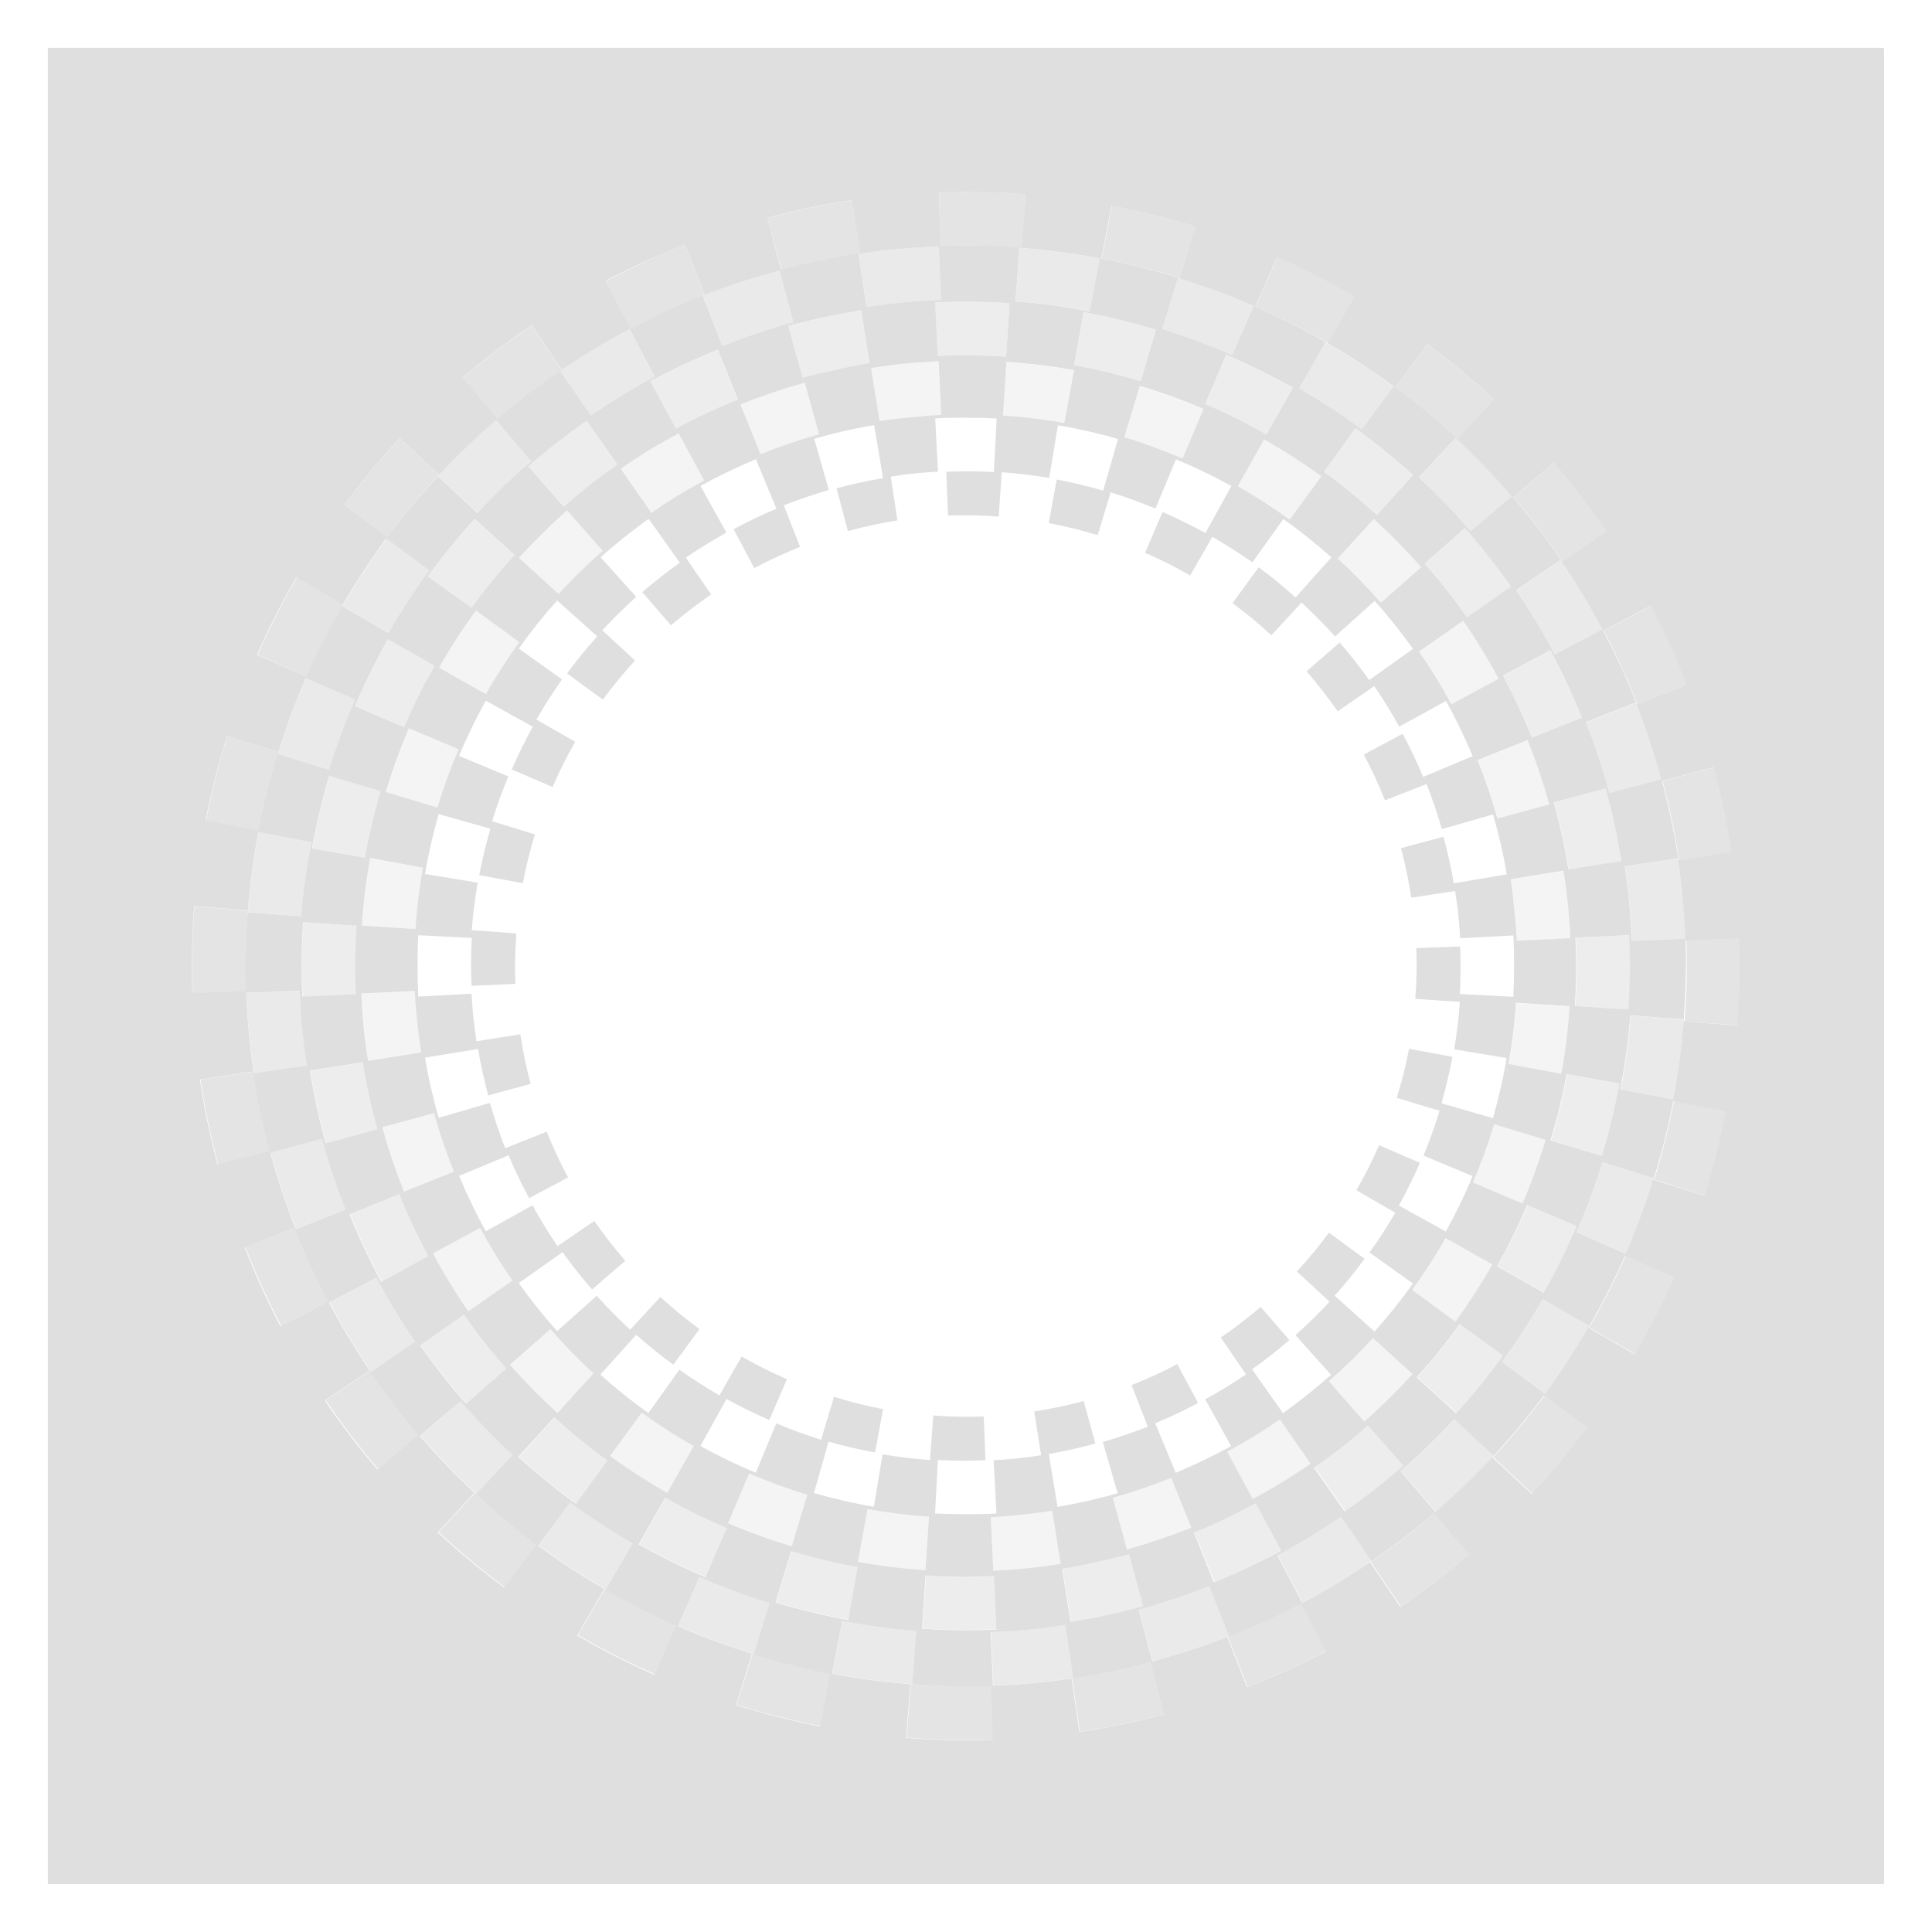
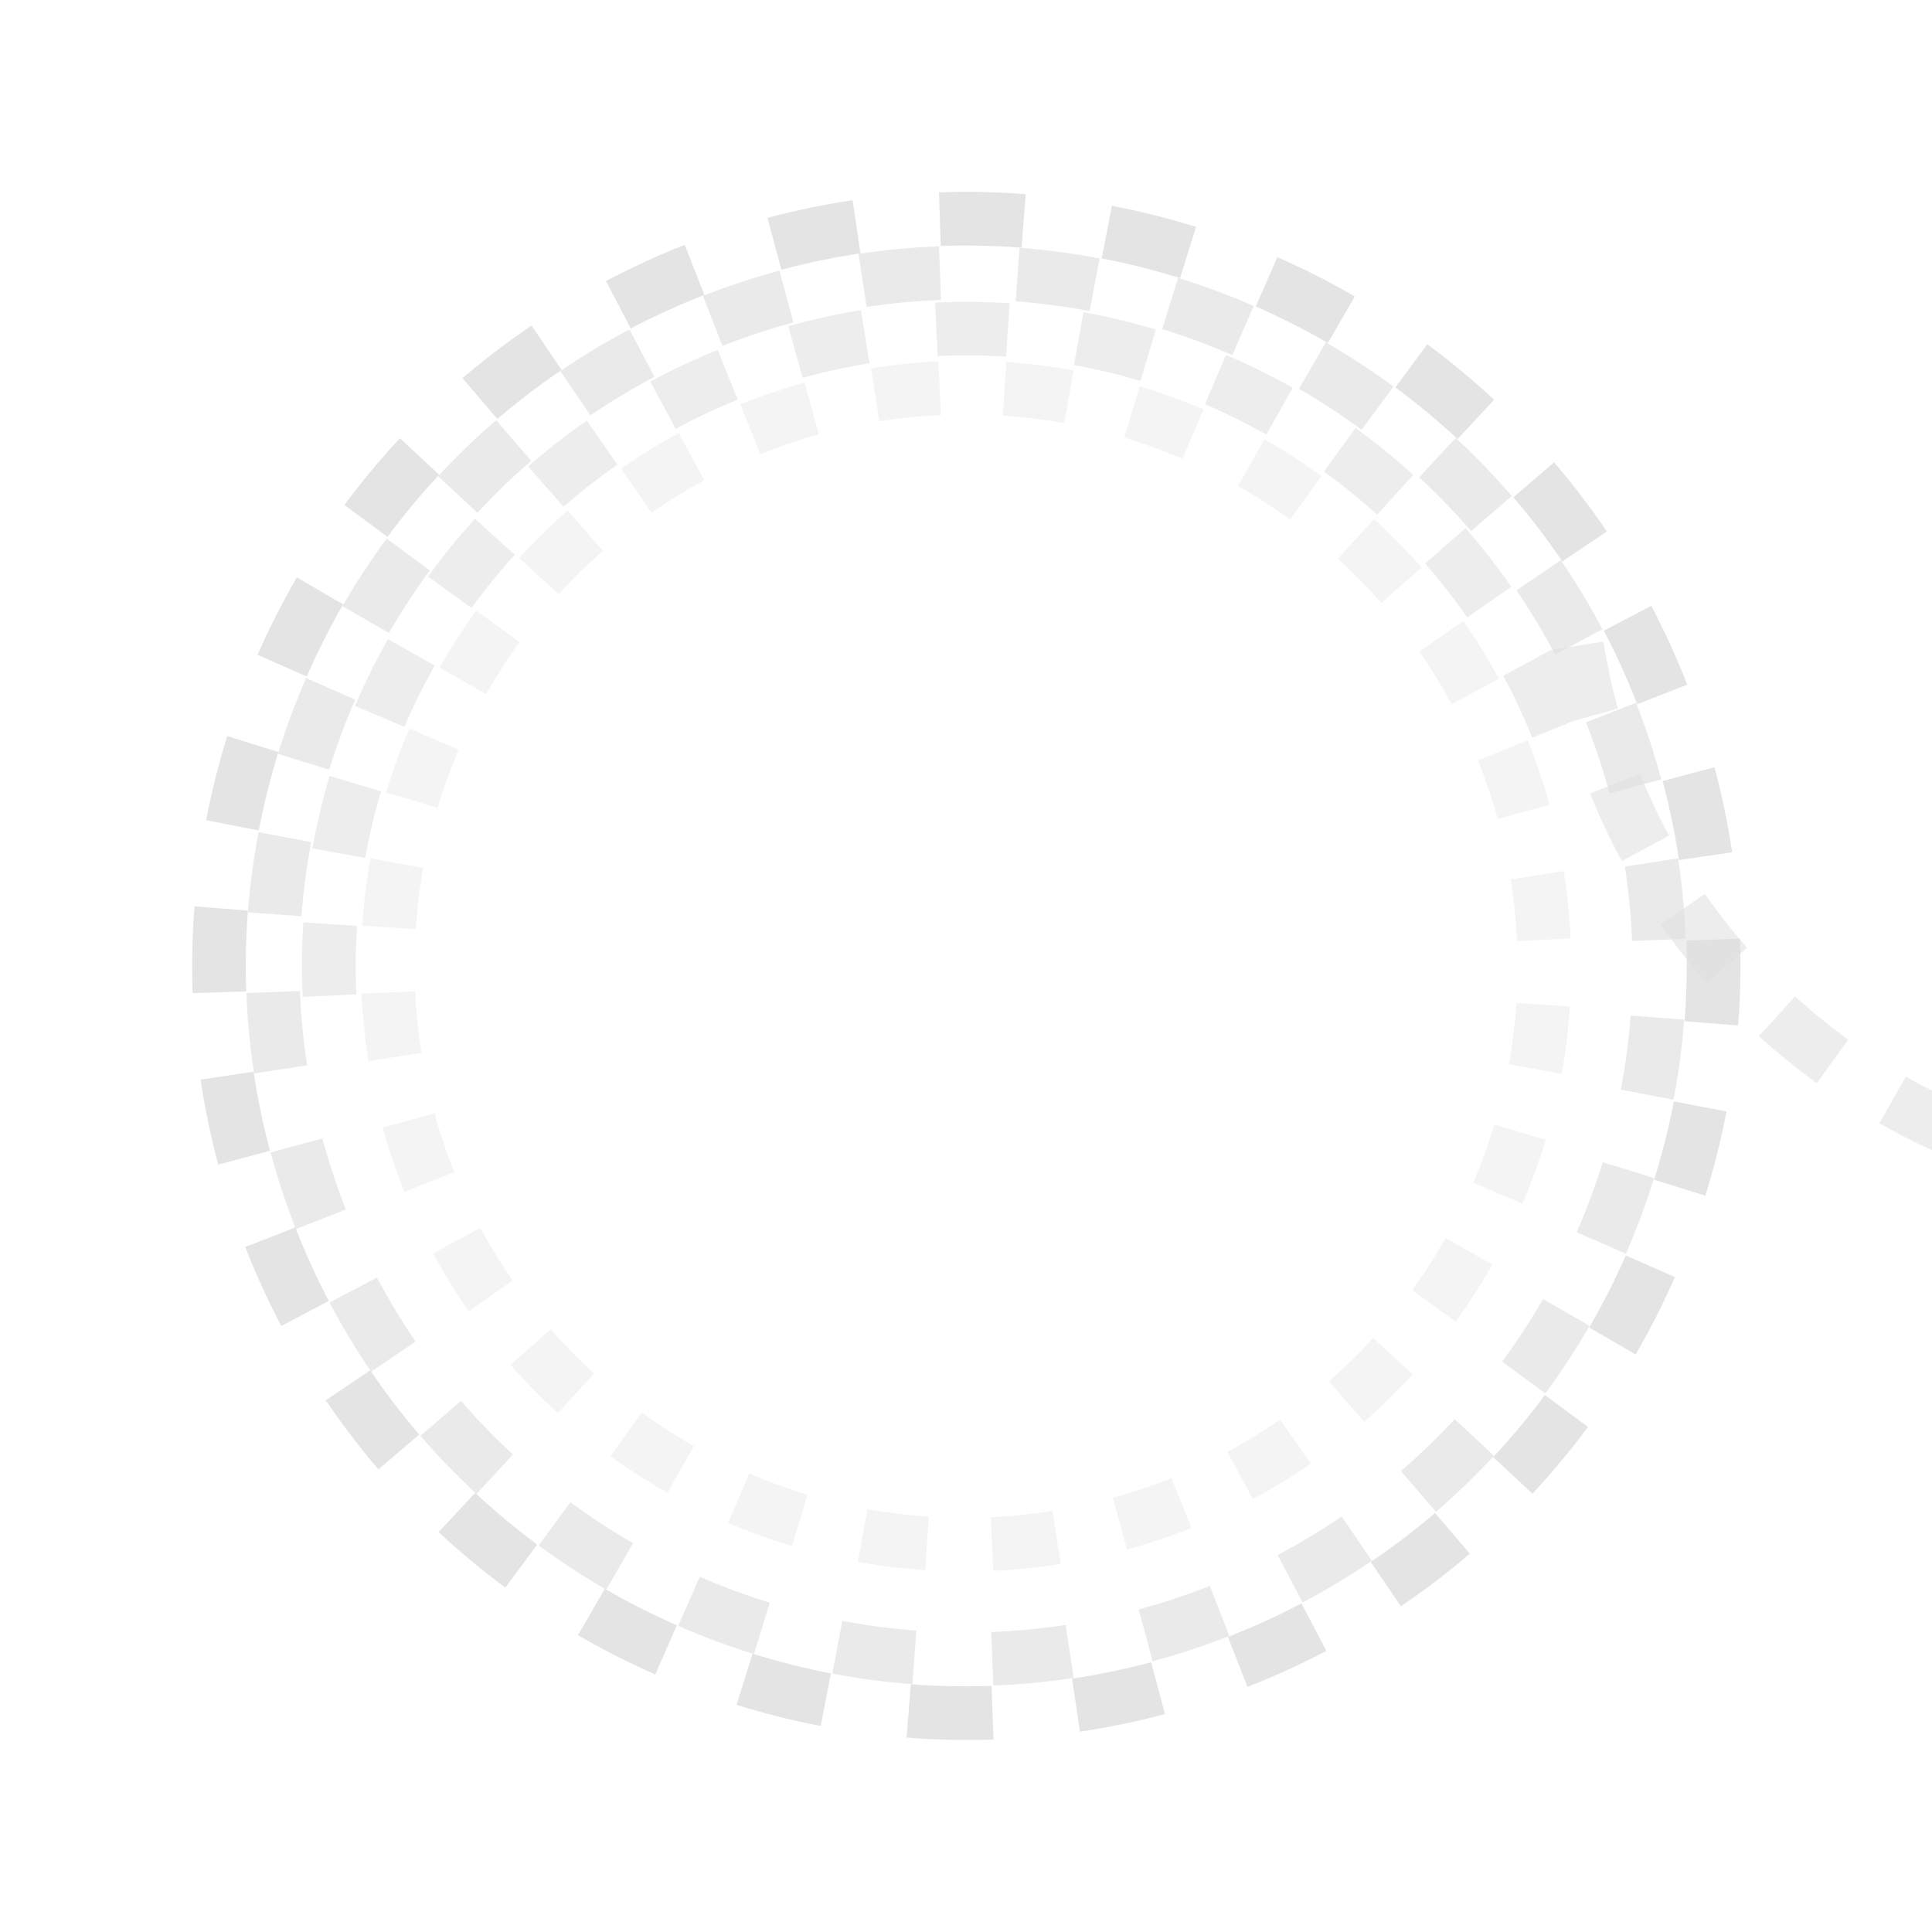
<svg xmlns="http://www.w3.org/2000/svg" width="16" height="16" version="1.1" viewBox="0 0 16 16">
  <g id="layercompo">
-     <path d="m0 0h16v16h-16z" opacity="0" />
-     <path d="m0.404 0.396c-0.004 0-0.008 0.004-0.008 0.008v15.191c0 4e-3 0.004 0.008 0.008 0.008h15.191c4e-3 0 0.008-0.004 0.008-0.008v-15.191c0-0.004-0.004-0.008-0.008-0.008h-15.191zm7.371 1.197c0.241-0.008 0.481-0.003 0.719 0.016l-0.035 0.441c-0.222-0.018-0.444-0.021-0.668-0.014l-0.016-0.443zm-0.717 0.064 0.066 0.439c-0.219 0.033-0.439 0.079-0.656 0.137l-0.113-0.43c0.234-0.062 0.468-0.111 0.703-0.146zm2.147 0.047c0.236 0.045 0.469 0.103 0.697 0.174l-0.131 0.426c-0.213-0.066-0.431-0.122-0.65-0.164l0.084-0.436zm-3.533 0.324 0.162 0.412c-0.103 0.04-0.206 0.084-0.309 0.131-0.102 0.047-0.203 0.097-0.301 0.148l-0.207-0.395c0.105-0.055 0.215-0.108 0.324-0.158 0.11-0.05 0.219-0.095 0.33-0.139zm2.103 0.012 0.018 0.443c-0.205 0.008-0.411 0.027-0.617 0.059l-0.066-0.439c0.222-0.034 0.445-0.054 0.666-0.062zm0.668 0.012c0.223 0.017 0.446 0.046 0.664 0.088l-0.084 0.438c-0.202-0.038-0.407-0.067-0.613-0.082l0.033-0.443zm2.133 0.078c0.219 0.096 0.433 0.206 0.641 0.326l-0.223 0.385c-0.193-0.112-0.392-0.213-0.596-0.303l0.178-0.408zm-4.121 0.111 0.115 0.428c-0.099 0.027-0.198 0.057-0.297 0.09-0.099 0.033-0.195 0.068-0.291 0.105l-0.162-0.414c0.103-0.04 0.208-0.078 0.314-0.113 0.106-0.035 0.213-0.067 0.32-0.096zm3.301 0.061c0.213 0.066 0.423 0.143 0.627 0.232l-0.178 0.406c-0.189-0.082-0.383-0.154-0.58-0.215l0.131-0.424zm-2.012 0.203c0.207-0.01 0.413-0.007 0.617 0.006l-0.029 0.443c-0.187-0.012-0.376-0.015-0.566-0.006l-0.021-0.443zm-0.613 0.064 0.07 0.438c-0.093 0.015-0.186 0.034-0.279 0.055-0.093 0.02-0.185 0.041-0.275 0.066l-0.119-0.428c0.098-0.027 0.2-0.052 0.301-0.074 0.101-0.022 0.202-0.04 0.303-0.057zm1.842 0.016c0.203 0.037 0.403 0.086 0.6 0.145l-0.127 0.426c-0.18-0.054-0.364-0.099-0.551-0.133l0.078-0.438zm-4.57 0.109 0.248 0.367c-0.186 0.126-0.363 0.262-0.531 0.406l-0.289-0.338c0.181-0.155 0.372-0.3 0.572-0.436zm0.811 0.033 0.207 0.393c-0.184 0.097-0.36 0.205-0.529 0.32l-0.252-0.367c0.183-0.125 0.375-0.241 0.574-0.346zm5.766 0.107c0.193 0.111 0.381 0.233 0.561 0.365l-0.264 0.357c-0.166-0.123-0.339-0.235-0.518-0.338l0.221-0.385zm0.84 0.016c0.192 0.142 0.377 0.295 0.553 0.459l-0.303 0.324c-0.164-0.153-0.335-0.294-0.514-0.426l0.264-0.357zm-5.875 0.047 0.166 0.412c-0.177 0.071-0.349 0.151-0.514 0.24l-0.211-0.391c0.18-0.097 0.366-0.184 0.559-0.262zm4.209 0.041c0.189 0.081 0.374 0.172 0.553 0.273l-0.219 0.387c-0.164-0.093-0.334-0.178-0.508-0.252l0.174-0.408zm-2.381 0.055 0.021 0.443c-0.085 0.004-0.17 0.011-0.256 0.02-0.086 0.009-0.17 0.018-0.254 0.031l-0.07-0.438c0.092-0.015 0.186-0.028 0.279-0.037 0.094-0.01 0.186-0.015 0.279-0.02zm0.562 0.004c0.189 0.012 0.375 0.035 0.559 0.068l-0.08 0.438c-0.167-0.03-0.336-0.051-0.508-0.062l0.029-0.443zm-1.67 0.172 0.117 0.428c-0.166 0.046-0.327 0.101-0.484 0.164l-0.166-0.412c0.173-0.069 0.351-0.129 0.533-0.18zm2.775 0.027c0.18 0.054 0.356 0.118 0.527 0.191l-0.174 0.41c-0.156-0.067-0.318-0.126-0.482-0.176l0.129-0.426zm-1.44 0.264c0.085 0 0.17 0.001 0.254 0.006l-0.023 0.443c-0.076-0.004-0.153-0.006-0.23-0.006-0.055 0-0.109 0.002-0.164 0.004l0.014 0.363c0.032-1e-3 0.066-0.002 0.098-0.002 0.108-0.002 0.216 0.002 0.322 0.01l0.025-0.367c0.132 0.009 0.263 0.025 0.393 0.047l0.072-0.436c0.169 0.028 0.336 0.067 0.498 0.113l-0.123 0.428c-0.126-0.036-0.254-0.068-0.385-0.092l-0.066 0.361c0.137 0.026 0.273 0.059 0.406 0.1l0.107-0.355c0.126 0.039 0.25 0.085 0.371 0.135l0.17-0.408c0.158 0.065 0.311 0.139 0.459 0.221l-0.215 0.389c-0.115-0.063-0.235-0.121-0.355-0.174l-0.145 0.338c0.128 0.055 0.252 0.118 0.373 0.188l0.184-0.32c0.114 0.066 0.225 0.135 0.332 0.211l0.256-0.359c0.139 0.099 0.272 0.205 0.398 0.318l-0.297 0.332c-0.098-0.088-0.199-0.172-0.305-0.25l-0.217 0.297c0.112 0.082 0.219 0.171 0.322 0.266l0.25-0.271c0.097 0.089 0.189 0.183 0.277 0.281l0.328-0.295c0.113 0.126 0.22 0.26 0.318 0.398l-0.363 0.258c-0.076-0.107-0.158-0.211-0.244-0.311l-0.275 0.238c0.091 0.105 0.178 0.216 0.258 0.332l0.303-0.209c0.074 0.108 0.143 0.22 0.207 0.336l0.387-0.213c0.082 0.148 0.155 0.299 0.221 0.457l-0.41 0.172c-0.051-0.122-0.108-0.242-0.17-0.357l-0.322 0.172c0.065 0.122 0.124 0.248 0.176 0.379l0.344-0.135c0.048 0.122 0.09 0.246 0.127 0.373l0.424-0.121c0.047 0.162 0.085 0.327 0.113 0.496l-0.438 0.074c-0.022-0.131-0.052-0.259-0.086-0.385l-0.352 0.094c0.037 0.136 0.065 0.274 0.086 0.41l0.363-0.055c0.011 0.075 0.022 0.15 0.029 0.227 0.006 0.055 0.009 0.11 0.012 0.164l0.441-0.023c5e-3 0.084 0.006 0.169 0.006 0.254 0 0.085-0.002 0.17-0.006 0.254l-0.443-0.023c4e-3 -0.076 0.006-0.153 0.006-0.23 0-0.055-0.002-0.109-0.004-0.164l-0.363 0.014c0.006 0.14 0.003 0.281-0.008 0.42l0.369 0.025c-0.009 0.132-0.025 0.263-0.047 0.393l0.434 0.072c-0.028 0.169-0.067 0.336-0.113 0.498l-0.426-0.123c0.036-0.126 0.066-0.254 0.09-0.385l-0.359-0.066c-0.026 0.137-0.061 0.273-0.102 0.406l0.355 0.107c-0.039 0.126-0.083 0.25-0.133 0.371l0.406 0.17c-0.065 0.158-0.139 0.311-0.221 0.459l-0.389-0.215c0.063-0.115 0.121-0.233 0.174-0.354l-0.338-0.146c-0.055 0.128-0.118 0.252-0.188 0.373l0.322 0.186c-0.066 0.114-0.137 0.223-0.213 0.33l0.359 0.256c-0.098 0.139-0.205 0.272-0.318 0.398l-0.33-0.297c0.088-0.098 0.17-0.199 0.248-0.305l-0.295-0.217c-0.082 0.112-0.171 0.219-0.266 0.322l0.271 0.25c-0.089 0.097-0.185 0.19-0.283 0.277l0.295 0.328c-0.126 0.113-0.26 0.22-0.398 0.318l-0.256-0.363c0.107-0.076 0.209-0.156 0.309-0.242l-0.238-0.275c-0.105 0.091-0.214 0.174-0.33 0.254l0.209 0.305c-0.108 0.074-0.222 0.143-0.338 0.207l0.215 0.387c-0.148 0.082-0.301 0.155-0.459 0.221l-0.17-0.41c0.122-0.051 0.24-0.106 0.355-0.168l-0.172-0.322c-0.122 0.065-0.248 0.122-0.379 0.174l0.135 0.344c-0.122 0.048-0.246 0.09-0.373 0.127l0.123 0.424c-0.162 0.047-0.329 0.085-0.498 0.113l-0.072-0.438c0.13-0.022 0.259-0.052 0.385-0.086l-0.096-0.352c-0.136 0.037-0.274 0.065-0.41 0.086l0.057 0.363c-0.075 0.011-0.152 0.022-0.229 0.029-0.055 0.006-0.11 0.009-0.164 0.012l0.023 0.441c-0.084 5e-3 -0.169 0.006-0.254 0.006-0.085 0-0.17-0.002-0.254-0.006l0.023-0.443c0.076 4e-3 0.153 0.006 0.23 0.006 0.055 0 0.109-0.002 0.164-0.004l-0.014-0.363c-0.14 0.006-0.279 0.003-0.418-0.008l-0.027 0.369c-0.132-0.009-0.263-0.025-0.393-0.047l-0.072 0.434c-0.169-0.028-0.334-0.067-0.496-0.113l0.121-0.426c0.126 0.036 0.254 0.066 0.385 0.09l0.066-0.359c-0.137-0.026-0.273-0.061-0.406-0.102l-0.107 0.355c-0.126-0.039-0.25-0.084-0.371-0.135l-0.17 0.408c-0.158-0.065-0.311-0.139-0.459-0.221l0.217-0.389c0.115 0.063 0.233 0.121 0.354 0.174l0.146-0.338c-0.128-0.056-0.254-0.118-0.375-0.188l-0.184 0.322c-0.114-0.066-0.225-0.137-0.332-0.213l-0.256 0.359c-0.139-0.098-0.272-0.205-0.398-0.318l0.297-0.33c0.098 0.088 0.201 0.17 0.307 0.248l0.217-0.295c-0.112-0.082-0.221-0.171-0.324-0.266l-0.25 0.271c-0.097-0.089-0.189-0.183-0.277-0.281l-0.328 0.293c-0.113-0.126-0.22-0.26-0.318-0.398l0.363-0.256c0.076 0.107 0.158 0.209 0.244 0.309l0.275-0.238c-0.091-0.105-0.176-0.214-0.256-0.33l-0.305 0.209c-0.074-0.108-0.143-0.222-0.207-0.338l-0.387 0.215c-0.082-0.148-0.155-0.301-0.221-0.459l0.41-0.17c0.051 0.122 0.108 0.24 0.17 0.355l0.322-0.172c-0.065-0.122-0.124-0.248-0.176-0.379l-0.344 0.137c-0.048-0.122-0.09-0.248-0.127-0.375l-0.424 0.123c-0.047-0.162-0.085-0.329-0.113-0.498l0.439-0.072c0.022 0.13 0.05 0.259 0.084 0.385l0.352-0.096c-0.037-0.136-0.065-0.274-0.086-0.41l-0.363 0.057c-0.011-0.075-0.022-0.152-0.029-0.229-0.005-0.055-0.009-0.11-0.012-0.164l-0.441 0.023c-0.004-0.084-0.006-0.169-0.006-0.254 0-0.085 0.001-0.17 0.006-0.254l0.443 0.023c-0.004 0.076-0.006 0.153-0.006 0.23 0 0.055 0.002 0.111 0.004 0.166l0.363-0.016c-0.006-0.14-0.002-0.28 0.008-0.418l-0.369-0.027c0.009-0.132 0.027-0.263 0.049-0.393l-0.436-0.072c0.028-0.169 0.067-0.334 0.113-0.496l0.428 0.121c-0.036 0.126-0.068 0.254-0.092 0.385l0.361 0.066c0.026-0.137 0.059-0.271 0.1-0.404l-0.355-0.109c0.039-0.126 0.084-0.25 0.135-0.371l-0.408-0.17c0.065-0.158 0.139-0.309 0.221-0.457l0.389 0.215c-0.063 0.115-0.121 0.233-0.174 0.354l0.338 0.146c0.055-0.128 0.118-0.254 0.188-0.375l-0.322-0.184c0.066-0.114 0.137-0.225 0.213-0.332l-0.359-0.256c0.099-0.139 0.205-0.272 0.318-0.398l0.332 0.297c-0.088 0.098-0.172 0.201-0.25 0.307l0.297 0.217c0.082-0.112 0.171-0.221 0.266-0.324l-0.271-0.25c0.089-0.097 0.183-0.189 0.281-0.277l-0.295-0.328c0.126-0.113 0.26-0.22 0.398-0.318l0.258 0.363c-0.107 0.076-0.211 0.158-0.311 0.244l0.238 0.275c0.105-0.091 0.216-0.176 0.332-0.256l-0.209-0.305c0.108-0.074 0.22-0.143 0.336-0.207l-0.215-0.387c0.148-0.082 0.301-0.155 0.459-0.221l0.17 0.41c-0.122 0.051-0.24 0.108-0.355 0.17l0.172 0.322c0.122-0.065 0.248-0.124 0.379-0.176l-0.135-0.344c0.122-0.048 0.246-0.09 0.373-0.127l-0.121-0.424c0.162-0.047 0.327-0.085 0.496-0.113l0.074 0.439c-0.131 0.022-0.259 0.05-0.385 0.084l0.094 0.354c0.136-0.037 0.274-0.067 0.41-0.088l-0.055-0.363c0.075-0.012 0.15-0.022 0.227-0.029 0.055-0.005 0.109-0.009 0.164-0.012l-0.023-0.441c0.084-0.005 0.169-0.006 0.254-0.006zm-3.891 0.02 0.289 0.338c-0.157 0.135-0.306 0.279-0.445 0.43l-0.326-0.303c-0.148 0.16-0.289 0.326-0.418 0.5l-0.357-0.264c0.142-0.192 0.295-0.377 0.459-0.553l0.326 0.303c-0.004 0.004-0.006 0.01-0.01 0.014 0.151-0.163 0.313-0.319 0.482-0.465zm0.75 0.004 0.254 0.363c-0.156 0.108-0.304 0.225-0.445 0.35l-0.293-0.334c0.154-0.135 0.315-0.261 0.484-0.379zm6.365 0.061c0.166 0.12 0.326 0.25 0.479 0.389l-0.299 0.33c-0.14-0.127-0.286-0.247-0.439-0.357l0.26-0.361zm-5.604 0.043 0.211 0.391c-0.151 0.081-0.296 0.17-0.436 0.268l-0.254-0.365c0.153-0.107 0.313-0.204 0.479-0.293zm6.434 0.039c0.163 0.151 0.319 0.313 0.465 0.482l-0.338 0.289c-0.135-0.157-0.279-0.306-0.43-0.445l0.303-0.326zm-1.584 0.012c0.163 0.093 0.321 0.195 0.473 0.305l-0.262 0.359c-0.138-0.1-0.281-0.193-0.43-0.277l0.219-0.387zm2.398 0.191c0.155 0.181 0.3 0.37 0.436 0.57l-0.367 0.25c-0.126-0.186-0.262-0.363-0.406-0.531l0.338-0.289zm-8.17 0.398 0.293 0.334c-0.129 0.113-0.25 0.231-0.365 0.357l-0.328-0.299c0.126-0.138 0.259-0.269 0.4-0.393zm-0.766 0.068 0.33 0.299c-0.127 0.14-0.247 0.286-0.357 0.439l-0.361-0.26c0.12-0.166 0.25-0.326 0.389-0.479zm7.445 0.002c0.138 0.126 0.269 0.259 0.393 0.4l-0.334 0.293c-0.113-0.129-0.231-0.25-0.357-0.365l0.299-0.328zm0.756 0.076c0.135 0.154 0.263 0.315 0.381 0.484l-0.365 0.254c-0.108-0.156-0.225-0.304-0.35-0.445l0.334-0.293zm-8.934 0.086 0.357 0.264c-0.123 0.166-0.235 0.339-0.338 0.518l-0.385-0.223c-0.109 0.189-0.209 0.382-0.297 0.582l-0.408-0.178c0.096-0.219 0.206-0.433 0.326-0.641l0.385 0.223c-0.002 0.004-0.003 0.009-0.006 0.014 0.111-0.193 0.233-0.379 0.365-0.559zm9.725 0.178c0.125 0.183 0.241 0.375 0.346 0.574l-0.393 0.207c-0.097-0.184-0.205-0.362-0.32-0.531l0.367-0.25zm0.748 0.379c0.055 0.105 0.108 0.213 0.158 0.322 0.05 0.11 0.095 0.221 0.139 0.332l-0.414 0.162c-0.04-0.103-0.082-0.206-0.129-0.309-0.047-0.102-0.097-0.203-0.148-0.301l0.395-0.207zm-9.73 0.039 0.359 0.262c-0.1 0.138-0.193 0.281-0.277 0.43l-0.387-0.219c0.093-0.163 0.195-0.321 0.305-0.473zm8.176 0.086c0.107 0.153 0.204 0.313 0.293 0.479l-0.391 0.211c-0.081-0.151-0.17-0.296-0.268-0.436l0.365-0.254zm-8.906 0.152 0.387 0.219c-0.093 0.164-0.178 0.334-0.252 0.508l-0.408-0.174c0.081-0.189 0.172-0.374 0.273-0.553zm9.627 0.09c0.097 0.18 0.184 0.366 0.262 0.559l-0.414 0.166c-0.071-0.177-0.151-0.349-0.24-0.514l0.393-0.211zm-10.305 0.232 0.406 0.178c-0.082 0.189-0.154 0.383-0.215 0.58l-0.424-0.131c0.066-0.213 0.143-0.423 0.232-0.627zm11.014 0.203c0.04 0.103 0.078 0.208 0.113 0.314 0.035 0.106 0.067 0.213 0.096 0.32l-0.428 0.115c-0.027-0.099-0.057-0.198-0.09-0.297-0.032-0.099-0.068-0.195-0.105-0.291l0.414-0.162zm-10.16 0.213 0.41 0.174c-0.067 0.156-0.126 0.318-0.176 0.482l-0.426-0.129c0.054-0.18 0.118-0.356 0.191-0.527zm-1.508 0.064 0.424 0.131c-0.066 0.213-0.122 0.429-0.164 0.648l-0.436-0.084c0.045-0.236 0.105-0.467 0.176-0.695zm10.771 0.033c0.069 0.173 0.129 0.351 0.18 0.533l-0.43 0.117c-0.046-0.166-0.101-0.327-0.164-0.484l0.414-0.166zm1.543 0.225c0.062 0.234 0.111 0.468 0.146 0.703l-0.439 0.066c-0.033-0.219-0.079-0.439-0.137-0.656l0.43-0.113zm-11.467 0.072 0.426 0.127c-0.054 0.18-0.097 0.364-0.131 0.551l-0.438-0.078c0.037-0.203 0.084-0.403 0.143-0.6zm10.57 0.102c0.027 0.098 0.052 0.198 0.074 0.299 0.022 0.101 0.04 0.202 0.057 0.303l-0.439 0.07c-0.015-0.093-0.032-0.186-0.053-0.279-0.02-0.093-0.043-0.185-0.068-0.275l0.43-0.117zm-11.158 0.363 0.438 0.084c-0.038 0.202-0.067 0.407-0.082 0.613l-0.443-0.033c-0.017 0.216-0.023 0.434-0.016 0.652l-0.443 0.016c-0.008-0.241-0.003-0.481 0.016-0.719l0.443 0.035c-4.11e-4 0.005 3.97e-4 0.01 0 0.016 0.017-0.223 0.046-0.446 0.088-0.664zm0.926 0.215 0.438 0.08c-0.03 0.167-0.051 0.336-0.062 0.508l-0.443-0.029c0.012-0.189 0.035-0.375 0.068-0.559zm10.83 0.002c0.034 0.222 0.054 0.445 0.062 0.666l-0.443 0.018c-0.008-0.205-0.027-0.411-0.059-0.617l0.439-0.066zm-0.947 0.104c0.015 0.092 0.027 0.186 0.037 0.279 0.009 0.094 0.016 0.186 0.02 0.279l-0.443 0.021c-0.004-0.085-0.012-0.17-0.02-0.256-0.009-0.086-0.018-0.17-0.031-0.254l0.438-0.07zm-10.438 0.426 0.443 0.029c-0.012 0.187-0.015 0.376-0.006 0.566l-0.443 0.021c-0.01-0.207-0.007-0.413 0.006-0.617zm10.982 0.105c0.01 0.207 0.007 0.413-0.006 0.617l-0.443-0.029c0.011-0.187 0.013-0.376 0.004-0.566l0.445-0.021zm0.912 0.031c0.008 0.241 0.003 0.481-0.016 0.719l-0.443-0.035c3.9e-4 -0.005-3.8e-4 -0.01 0-0.016-0.017 0.223-0.046 0.446-0.088 0.664l-0.438-0.084c0.038-0.202 0.067-0.407 0.082-0.613l0.443 0.033c0.016-0.216 0.022-0.434 0.016-0.652l0.443-0.016zm-11.922 0.432c0.008 0.205 0.027 0.411 0.059 0.617l-0.439 0.066c-0.034-0.222-0.054-0.445-0.062-0.666l0.443-0.018zm0.953 0c0.004 0.085 0.011 0.17 0.02 0.256 0.009 0.086 0.02 0.17 0.033 0.254l-0.439 0.07c-0.015-0.092-0.028-0.186-0.037-0.279-0.01-0.094-0.015-0.186-0.02-0.279l0.443-0.021zm9.121 0.098 0.443 0.029c-0.012 0.189-0.035 0.375-0.068 0.559l-0.438-0.08c0.03-0.167 0.051-0.336 0.062-0.508zm-9.551 0.494c0.015 0.093 0.032 0.186 0.053 0.279 0.02 0.093 0.043 0.185 0.068 0.275l-0.428 0.117c-0.027-0.098-0.052-0.198-0.074-0.299-0.022-0.101-0.04-0.202-0.057-0.303l0.438-0.07zm-0.91 0.076c0.033 0.219 0.079 0.439 0.137 0.656l-0.43 0.113c-0.062-0.234-0.111-0.468-0.146-0.703l0.439-0.066zm10.879 0.02 0.438 0.078c-0.037 0.203-0.086 0.403-0.145 0.6l-0.426-0.127c0.054-0.18 0.099-0.364 0.133-0.551zm0.883 0.227 0.436 0.084c-0.045 0.236-0.105 0.469-0.176 0.697l-0.424-0.131c0.066-0.213 0.122-0.431 0.164-0.65zm-10.262 0.098c0.046 0.166 0.101 0.327 0.164 0.484l-0.412 0.166c-0.069-0.173-0.13-0.351-0.18-0.533l0.428-0.117zm8.779 0.092 0.426 0.129c-0.054 0.18-0.118 0.356-0.191 0.527l-0.41-0.174c0.067-0.156 0.126-0.318 0.176-0.482zm-9.707 0.119c0.027 0.099 0.057 0.198 0.09 0.297 0.033 0.099 0.068 0.195 0.105 0.291l-0.414 0.162c-0.04-0.103-0.078-0.208-0.113-0.314-0.035-0.106-0.067-0.213-0.096-0.32l0.428-0.115zm10.604 0.195 0.424 0.131c-0.066 0.213-0.143 0.423-0.232 0.627l-0.406-0.178c0.082-0.189 0.154-0.383 0.215-0.58zm-9.963 0.266c0.071 0.177 0.151 0.347 0.24 0.512l-0.391 0.213c-0.097-0.18-0.184-0.366-0.262-0.559l0.412-0.166zm9.34 0.088 0.41 0.174c-0.081 0.189-0.172 0.374-0.273 0.553l-0.387-0.219c0.093-0.164 0.176-0.334 0.25-0.508zm-10.207 0.188c0.04 0.103 0.082 0.206 0.129 0.309 0.047 0.102 0.097 0.203 0.148 0.301l-0.395 0.207c-0.055-0.105-0.108-0.215-0.158-0.324-0.05-0.11-0.095-0.219-0.139-0.33l0.414-0.162zm1.535 0.002c0.081 0.151 0.17 0.296 0.268 0.436l-0.365 0.254c-0.107-0.153-0.204-0.313-0.293-0.479l0.391-0.211zm7.996 0.084 0.387 0.219c-0.093 0.163-0.195 0.321-0.305 0.473l-0.359-0.262c0.1-0.138 0.193-0.281 0.277-0.43zm1.486 0.146 0.408 0.178c-0.096 0.219-0.206 0.433-0.326 0.641l-0.385-0.223c0.112-0.193 0.213-0.392 0.303-0.596zm-10.34 0.182c0.097 0.184 0.205 0.36 0.32 0.529l-0.367 0.252c-0.125-0.183-0.241-0.375-0.346-0.574l0.393-0.207zm9.658 0.178 0.385 0.221c-0.111 0.193-0.233 0.381-0.365 0.561l-0.357-0.264c0.123-0.166 0.235-0.339 0.338-0.518zm-8.932 0.129c0.108 0.156 0.225 0.304 0.35 0.445l-0.334 0.293c-0.135-0.154-0.261-0.315-0.379-0.484l0.363-0.254zm8.246 0.078 0.359 0.26c-0.12 0.166-0.25 0.326-0.389 0.479l-0.328-0.299c0.127-0.14 0.247-0.286 0.357-0.439zm-7.531 0.043c0.113 0.129 0.231 0.25 0.357 0.365l-0.299 0.328c-0.138-0.126-0.269-0.259-0.393-0.4l0.334-0.293zm6.811 0.072 0.328 0.299c-0.126 0.138-0.259 0.269-0.4 0.393l-0.293-0.334c0.129-0.113 0.25-0.231 0.365-0.357zm-8.311 0.27c0.126 0.186 0.262 0.363 0.406 0.531l-0.338 0.289c-0.155-0.181-0.3-0.372-0.436-0.572l0.367-0.248zm9.729 0.203 0.357 0.266c-0.142 0.192-0.295 0.377-0.459 0.553l-0.326-0.303c0.004-0.004 0.006-0.01 0.01-0.014-0.151 0.163-0.313 0.319-0.482 0.465l-0.289-0.338c0.157-0.135 0.306-0.279 0.445-0.43l0.326 0.303c0.148-0.16 0.289-0.328 0.418-0.502zm-8.973 0.049c0.135 0.157 0.279 0.306 0.43 0.445l-0.303 0.326c0.16 0.148 0.326 0.289 0.5 0.418l-0.264 0.357c-0.192-0.142-0.377-0.295-0.553-0.459l0.303-0.326c0.004 0.004 0.01 0.006 0.014 0.01-0.163-0.151-0.319-0.313-0.465-0.482l0.338-0.289zm1.5 0.096c0.138 0.1 0.281 0.193 0.43 0.277l-0.219 0.387c-0.163-0.093-0.321-0.195-0.473-0.305l0.262-0.359zm-0.723 0.039c0.14 0.127 0.286 0.247 0.439 0.357l-0.26 0.359c-0.166-0.12-0.326-0.25-0.479-0.389l0.299-0.328zm6.008 0.018 0.254 0.365c-0.153 0.107-0.313 0.204-0.479 0.293l-0.211-0.391c0.151-0.081 0.296-0.17 0.436-0.268zm0.729 0.049 0.293 0.332c-0.154 0.135-0.317 0.263-0.486 0.381l-0.254-0.363c0.156-0.108 0.306-0.225 0.447-0.35zm-5.125 0.398c0.156 0.067 0.318 0.126 0.482 0.176l-0.129 0.426c-0.18-0.054-0.356-0.118-0.527-0.191l0.174-0.41zm3.496 0.037 0.166 0.412c-0.173 0.069-0.351 0.129-0.533 0.18l-0.117-0.428c0.166-0.046 0.327-0.101 0.484-0.164zm-4.191 0.162c0.164 0.093 0.336 0.178 0.51 0.252l-0.176 0.408c-0.189-0.081-0.374-0.172-0.553-0.273l0.219-0.387zm-0.787 0.041c0.166 0.123 0.339 0.235 0.518 0.338l-0.223 0.385c0.189 0.109 0.382 0.209 0.582 0.297l-0.178 0.408c-0.219-0.096-0.433-0.206-0.641-0.326l0.223-0.385c0.004 0.002 0.009 0.003 0.014 0.006-0.193-0.111-0.379-0.233-0.559-0.365l0.264-0.357zm5.678 0.006 0.211 0.393c-0.18 0.097-0.366 0.184-0.559 0.262l-0.164-0.412c0.177-0.071 0.347-0.153 0.512-0.242zm-3.215 0.049c0.167 0.03 0.336 0.051 0.508 0.062l-0.029 0.443c-0.189-0.012-0.375-0.035-0.559-0.068l0.08-0.438zm1.529 0.014 0.07 0.439c-0.092 0.015-0.186 0.028-0.279 0.037-0.094 0.009-0.186 0.016-0.279 0.02l-0.021-0.443c0.085-0.004 0.17-0.012 0.256-0.02 0.086-0.009 0.17-0.02 0.254-0.033zm3.164 0.021 0.289 0.338c-0.181 0.155-0.37 0.3-0.57 0.436l-0.25-0.369c0.004-0.003 0.007-0.007 0.012-0.01-0.183 0.125-0.375 0.241-0.574 0.346l-0.207-0.393c0.184-0.097 0.36-0.205 0.529-0.32l0.252 0.367c0.182-0.124 0.355-0.254 0.52-0.395zm-5.326 0.312c0.18 0.054 0.364 0.099 0.551 0.133l-0.078 0.438c-0.203-0.037-0.405-0.086-0.602-0.145l0.129-0.426zm2.799 0.027 0.117 0.428c-0.098 0.027-0.198 0.052-0.299 0.074-0.101 0.022-0.202 0.04-0.303 0.057l-0.07-0.438c0.093-0.015 0.186-0.034 0.279-0.055 0.093-0.02 0.185-0.041 0.275-0.066zm-1.685 0.174c0.187 0.012 0.376 0.014 0.566 0.004l0.021 0.445c-0.207 0.01-0.413 0.007-0.617-0.006l0.029-0.443zm-1.873 0.014c0.189 0.082 0.383 0.154 0.58 0.215l-0.131 0.424c-0.213-0.066-0.423-0.143-0.627-0.232l0.178-0.406zm4.223 0.076 0.162 0.414c-0.103 0.041-0.208 0.078-0.314 0.113-0.106 0.035-0.213 0.067-0.32 0.096l-0.115-0.428c0.099-0.027 0.198-0.057 0.297-0.09 0.099-0.033 0.195-0.068 0.291-0.105zm0.758 0.145 0.207 0.395c-0.105 0.055-0.215 0.108-0.324 0.158-0.11 0.05-0.219 0.095-0.33 0.139l-0.162-0.414c0.103-0.04 0.206-0.082 0.309-0.129 0.102-0.047 0.203-0.097 0.301-0.148zm-3.799 0.143c0.202 0.038 0.407 0.067 0.613 0.082l-0.033 0.443c0.216 0.016 0.434 0.022 0.652 0.016l0.016 0.443c-0.241 0.008-0.481 0.003-0.719-0.016l0.035-0.443c0.005 4e-4 0.01-4e-4 0.016 0-0.223-0.017-0.446-0.046-0.664-0.088l0.084-0.438zm1.848 0.035 0.066 0.439c-0.222 0.034-0.445 0.054-0.666 0.062l-0.018-0.443c0.205-0.008 0.411-0.027 0.617-0.059zm-2.596 0.238c0.213 0.066 0.429 0.122 0.648 0.164l-0.082 0.436c-0.236-0.045-0.469-0.105-0.697-0.176l0.131-0.424zm3.303 0.07 0.113 0.43c-0.234 0.062-0.468 0.111-0.703 0.146l-0.066-0.439c0.219-0.033 0.439-0.079 0.656-0.137z" fill="#dfdfdf" />
    <path d="m7.492 3.014c-0.094 0.009-0.187 0.022-0.279 0.036l0.069 0.439c0.084-0.013 0.169-0.024 0.254-0.033 0.086-0.009 0.171-0.015 0.256-0.019l-0.021-0.444c-0.093 0.004-0.187 0.011-0.28 0.021zm-0.828 0.155c-0.182 0.05-0.36 0.11-0.533 0.18l0.165 0.412c0.157-0.063 0.319-0.118 0.485-0.164zm1.67-0.17-0.029 0.443c0.172 0.011 0.341 0.032 0.508 0.062l0.079-0.437c-0.183-0.033-0.369-0.056-0.558-0.068zm-2.712 0.588c-0.166 0.089-0.326 0.188-0.479 0.294l0.253 0.365c0.14-0.097 0.285-0.187 0.436-0.268zm3.817-0.389-0.128 0.426c0.164 0.049 0.325 0.108 0.481 0.175l0.175-0.409c-0.172-0.073-0.348-0.137-0.529-0.192zm-4.739 1.03c-0.141 0.124-0.275 0.255-0.401 0.393l0.328 0.3c0.115-0.126 0.237-0.246 0.366-0.359zm5.771-0.589-0.219 0.386c0.149 0.084 0.293 0.177 0.431 0.277l0.261-0.36c-0.152-0.11-0.309-0.212-0.472-0.304zm-6.527 1.418c-0.11 0.152-0.212 0.309-0.304 0.472l0.386 0.219c0.084-0.149 0.177-0.293 0.277-0.431zm7.435-0.758-0.299 0.328c0.126 0.115 0.246 0.237 0.359 0.366l0.334-0.293c-0.124-0.141-0.255-0.275-0.393-0.401zm-7.989 1.734c-0.073 0.172-0.137 0.348-0.192 0.529l0.426 0.128c0.049-0.164 0.108-0.325 0.175-0.481zm8.729-0.89-0.365 0.253c0.097 0.14 0.187 0.285 0.268 0.436l0.391-0.211c-0.089-0.166-0.188-0.326-0.294-0.479zm-9.051 1.965c-0.033 0.183-0.056 0.37-0.068 0.558l0.443 0.029c0.011-0.172 0.032-0.341 0.062-0.508zm9.584-0.977-0.412 0.166c0.063 0.157 0.118 0.319 0.164 0.485l0.428-0.118c-0.05-0.182-0.11-0.36-0.18-0.533zm-9.658 2.098c0.004 0.093 0.011 0.186 0.021 0.28 0.009 0.094 0.022 0.187 0.036 0.279l0.439-0.069c-0.013-0.084-0.024-0.169-0.033-0.254-0.009-0.086-0.015-0.171-0.019-0.256zm9.956-1.015-0.439 0.069c0.013 0.084 0.024 0.169 0.033 0.254 8e-3 0.086 0.015 0.171 0.019 0.256l0.444-0.021c-4e-3 -0.093-0.011-0.187-0.021-0.28-0.01-0.094-0.021-0.187-0.036-0.279zm-9.352 2.006-0.428 0.118c0.05 0.182 0.11 0.36 0.18 0.533l0.412-0.165c-0.063-0.157-0.118-0.319-0.164-0.485zm8.96-0.914c-0.011 0.172-0.032 0.342-0.062 0.508l0.437 0.079c0.033-0.183 0.056-0.369 0.068-0.558zm-8.58 1.863-0.391 0.211c0.089 0.166 0.188 0.326 0.294 0.479l0.365-0.254c-0.097-0.14-0.187-0.285-0.268-0.436zm8.398-0.856c-0.049 0.164-0.108 0.325-0.175 0.481l0.408 0.175c0.073-0.172 0.138-0.348 0.192-0.529zm-7.815 1.696-0.334 0.293c0.124 0.141 0.255 0.275 0.393 0.401l0.3-0.328c-0.126-0.115-0.246-0.237-0.359-0.366zm7.412-0.756c-0.085 0.149-0.177 0.293-0.278 0.431l0.36 0.261c0.11-0.152 0.212-0.309 0.304-0.472zm-6.657 1.446-0.261 0.359c0.152 0.11 0.309 0.212 0.472 0.304l0.219-0.386c-0.149-0.085-0.293-0.177-0.431-0.278zm6.055-0.618c-0.115 0.126-0.237 0.246-0.366 0.359l0.293 0.334c0.141-0.124 0.275-0.255 0.401-0.393zm-5.166 1.123-0.175 0.408c0.172 0.073 0.348 0.138 0.529 0.192l0.128-0.426c-0.164-0.049-0.325-0.108-0.481-0.175zm4.396-0.448c-0.14 0.097-0.285 0.187-0.436 0.268l0.211 0.391c0.166-0.089 0.326-0.188 0.479-0.294zm-3.417 0.742-0.079 0.437c0.183 0.033 0.369 0.056 0.558 0.068l0.029-0.443c-0.172-0.011-0.341-0.032-0.508-0.062zm2.517-0.257c-0.157 0.063-0.319 0.118-0.485 0.164l0.118 0.428c0.182-0.05 0.36-0.11 0.533-0.18zm-1.496 0.324 0.021 0.444c0.093-4e-3 0.186-0.011 0.28-0.021 0.094-9e-3 0.187-0.022 0.279-0.036l-0.069-0.439c-0.084 0.013-0.169 0.024-0.254 0.033-0.086 8e-3 -0.171 0.015-0.256 0.019z" fill="#dfdfdf" opacity=".336" />
-     <path d="m6.827 2.627c-0.101 0.022-0.201 0.047-0.299 0.074l0.119 0.428c0.091-0.025 0.182-0.048 0.275-0.068 0.093-0.02 0.186-0.038 0.279-0.053l-0.071-0.439c-0.101 0.016-0.202 0.035-0.303 0.057zm-0.883 0.271c-0.192 0.077-0.379 0.165-0.559 0.262l0.211 0.391c0.165-0.089 0.336-0.17 0.513-0.241zm1.8-0.393 0.021 0.444c0.19-0.009 0.38-0.007 0.567 0.005l0.029-0.443c-0.204-0.013-0.41-0.015-0.617-0.005zm-2.884 0.978c-0.17 0.118-0.332 0.245-0.486 0.38l0.293 0.334c0.142-0.124 0.29-0.241 0.446-0.349zm4.113-0.897-0.079 0.437c0.187 0.034 0.371 0.078 0.551 0.132l0.127-0.426c-0.196-0.059-0.397-0.107-0.6-0.143zm-5.039 1.71c-0.139 0.152-0.268 0.312-0.389 0.479l0.36 0.26c0.111-0.153 0.23-0.3 0.358-0.44zm6.219-1.357-0.174 0.409c0.174 0.074 0.344 0.158 0.508 0.251l0.219-0.387c-0.179-0.101-0.363-0.192-0.553-0.273zm-6.94 2.354c-0.101 0.179-0.192 0.363-0.273 0.553l0.409 0.174c0.074-0.174 0.158-0.344 0.251-0.508zm8.012-1.748-0.26 0.36c0.153 0.111 0.3 0.23 0.44 0.357l0.299-0.329c-0.152-0.139-0.312-0.268-0.479-0.389zm-8.495 2.881c-0.059 0.196-0.107 0.397-0.143 0.6l0.437 0.079c0.034-0.187 0.078-0.371 0.132-0.551zm9.406-2.052-0.334 0.293c0.124 0.142 0.241 0.29 0.349 0.446l0.365-0.254c-0.118-0.17-0.245-0.332-0.38-0.486zm-9.624 3.265c-0.013 0.204-0.015 0.41-0.005 0.617l0.444-0.021c-0.009-0.19-0.007-0.379 0.005-0.567zm10.328-2.254-0.391 0.211c0.089 0.165 0.169 0.336 0.24 0.513l0.412-0.166c-0.077-0.192-0.165-0.379-0.262-0.559zm-10.269 3.484c0.016 0.101 0.035 0.202 0.057 0.303 0.022 0.101 0.047 0.201 0.074 0.299l0.428-0.119c-0.025-0.091-0.048-0.183-0.068-0.276-0.02-0.093-0.038-0.186-0.053-0.279zm10.728-2.341-0.428 0.119c0.025 0.091 0.048 0.182 0.068 0.275 0.02 0.093 0.038 0.186 0.053 0.279l0.439-0.071c-0.016-0.101-0.035-0.202-0.057-0.303-0.022-0.101-0.047-0.201-0.074-0.299zm-9.987 3.362-0.412 0.166c0.077 0.193 0.165 0.379 0.262 0.559l0.391-0.211c-0.089-0.165-0.169-0.336-0.24-0.513zm9.739-2.125c9e-3 0.19 7e-3 0.379-4e-3 0.567l0.443 0.029c0.013-0.204 0.015-0.41 5e-3 -0.617zm-9.201 3.121-0.365 0.254c0.118 0.17 0.245 0.332 0.38 0.486l0.334-0.293c-0.124-0.142-0.241-0.29-0.349-0.446zm9.128-1.992c-0.034 0.187-0.078 0.371-0.132 0.551l0.426 0.127c0.059-0.196 0.107-0.397 0.143-0.6zm-8.381 2.842-0.299 0.329c0.152 0.139 0.312 0.268 0.479 0.389l0.26-0.36c-0.153-0.111-0.3-0.23-0.44-0.358zm8.056-1.758c-0.074 0.174-0.158 0.344-0.251 0.508l0.387 0.219c0.101-0.179 0.192-0.363 0.273-0.553zm-7.139 2.422-0.219 0.387c0.179 0.101 0.363 0.192 0.553 0.273l0.174-0.409c-0.174-0.074-0.344-0.158-0.508-0.251zm6.581-1.436c-0.111 0.153-0.23 0.3-0.358 0.44l0.329 0.299c0.139-0.152 0.268-0.312 0.389-0.479zm-5.54 1.88-0.128 0.425c0.196 0.059 0.397 0.107 0.6 0.144l0.079-0.437c-0.187-0.034-0.371-0.078-0.551-0.132zm4.778-1.043c-0.142 0.124-0.29 0.241-0.446 0.349l0.254 0.365c0.17-0.118 0.332-0.245 0.486-0.38zm-3.664 1.243-0.029 0.443c0.204 0.013 0.41 0.015 0.617 5e-3l-0.021-0.444c-0.19 0.01-0.38 7e-3 -0.567-5e-3zm2.735-0.597c-0.165 0.089-0.336 0.17-0.513 0.241l0.166 0.412c0.193-0.077 0.379-0.165 0.559-0.262zm-1.605 0.543 0.071 0.439c0.101-0.016 0.202-0.035 0.303-0.057 0.101-0.022 0.201-0.047 0.299-0.074l-0.119-0.428c-0.091 0.025-0.182 0.048-0.276 0.068-0.093 0.02-0.186 0.038-0.279 0.053z" fill="#dfdfdf" opacity=".558" />
+     <path d="m6.827 2.627c-0.101 0.022-0.201 0.047-0.299 0.074l0.119 0.428c0.091-0.025 0.182-0.048 0.275-0.068 0.093-0.02 0.186-0.038 0.279-0.053l-0.071-0.439c-0.101 0.016-0.202 0.035-0.303 0.057zm-0.883 0.271c-0.192 0.077-0.379 0.165-0.559 0.262l0.211 0.391c0.165-0.089 0.336-0.17 0.513-0.241zm1.8-0.393 0.021 0.444c0.19-0.009 0.38-0.007 0.567 0.005l0.029-0.443c-0.204-0.013-0.41-0.015-0.617-0.005zm-2.884 0.978c-0.17 0.118-0.332 0.245-0.486 0.38l0.293 0.334c0.142-0.124 0.29-0.241 0.446-0.349zm4.113-0.897-0.079 0.437c0.187 0.034 0.371 0.078 0.551 0.132l0.127-0.426c-0.196-0.059-0.397-0.107-0.6-0.143zm-5.039 1.71c-0.139 0.152-0.268 0.312-0.389 0.479l0.36 0.26c0.111-0.153 0.23-0.3 0.358-0.44zm6.219-1.357-0.174 0.409c0.174 0.074 0.344 0.158 0.508 0.251l0.219-0.387c-0.179-0.101-0.363-0.192-0.553-0.273zm-6.94 2.354c-0.101 0.179-0.192 0.363-0.273 0.553l0.409 0.174c0.074-0.174 0.158-0.344 0.251-0.508zm8.012-1.748-0.26 0.36c0.153 0.111 0.3 0.23 0.44 0.357l0.299-0.329c-0.152-0.139-0.312-0.268-0.479-0.389zm-8.495 2.881c-0.059 0.196-0.107 0.397-0.143 0.6l0.437 0.079c0.034-0.187 0.078-0.371 0.132-0.551zm9.406-2.052-0.334 0.293c0.124 0.142 0.241 0.29 0.349 0.446l0.365-0.254c-0.118-0.17-0.245-0.332-0.38-0.486zm-9.624 3.265c-0.013 0.204-0.015 0.41-0.005 0.617l0.444-0.021c-0.009-0.19-0.007-0.379 0.005-0.567zm10.328-2.254-0.391 0.211c0.089 0.165 0.169 0.336 0.24 0.513l0.412-0.166c-0.077-0.192-0.165-0.379-0.262-0.559zc0.016 0.101 0.035 0.202 0.057 0.303 0.022 0.101 0.047 0.201 0.074 0.299l0.428-0.119c-0.025-0.091-0.048-0.183-0.068-0.276-0.02-0.093-0.038-0.186-0.053-0.279zm10.728-2.341-0.428 0.119c0.025 0.091 0.048 0.182 0.068 0.275 0.02 0.093 0.038 0.186 0.053 0.279l0.439-0.071c-0.016-0.101-0.035-0.202-0.057-0.303-0.022-0.101-0.047-0.201-0.074-0.299zm-9.987 3.362-0.412 0.166c0.077 0.193 0.165 0.379 0.262 0.559l0.391-0.211c-0.089-0.165-0.169-0.336-0.24-0.513zm9.739-2.125c9e-3 0.19 7e-3 0.379-4e-3 0.567l0.443 0.029c0.013-0.204 0.015-0.41 5e-3 -0.617zm-9.201 3.121-0.365 0.254c0.118 0.17 0.245 0.332 0.38 0.486l0.334-0.293c-0.124-0.142-0.241-0.29-0.349-0.446zm9.128-1.992c-0.034 0.187-0.078 0.371-0.132 0.551l0.426 0.127c0.059-0.196 0.107-0.397 0.143-0.6zm-8.381 2.842-0.299 0.329c0.152 0.139 0.312 0.268 0.479 0.389l0.26-0.36c-0.153-0.111-0.3-0.23-0.44-0.358zm8.056-1.758c-0.074 0.174-0.158 0.344-0.251 0.508l0.387 0.219c0.101-0.179 0.192-0.363 0.273-0.553zm-7.139 2.422-0.219 0.387c0.179 0.101 0.363 0.192 0.553 0.273l0.174-0.409c-0.174-0.074-0.344-0.158-0.508-0.251zm6.581-1.436c-0.111 0.153-0.23 0.3-0.358 0.44l0.329 0.299c0.139-0.152 0.268-0.312 0.389-0.479zm-5.54 1.88-0.128 0.425c0.196 0.059 0.397 0.107 0.6 0.144l0.079-0.437c-0.187-0.034-0.371-0.078-0.551-0.132zm4.778-1.043c-0.142 0.124-0.29 0.241-0.446 0.349l0.254 0.365c0.17-0.118 0.332-0.245 0.486-0.38zm-3.664 1.243-0.029 0.443c0.204 0.013 0.41 0.015 0.617 5e-3l-0.021-0.444c-0.19 0.01-0.38 7e-3 -0.567-5e-3zm2.735-0.597c-0.165 0.089-0.336 0.17-0.513 0.241l0.166 0.412c0.193-0.077 0.379-0.165 0.559-0.262zm-1.605 0.543 0.071 0.439c0.101-0.016 0.202-0.035 0.303-0.057 0.101-0.022 0.201-0.047 0.299-0.074l-0.119-0.428c-0.091 0.025-0.182 0.048-0.276 0.068-0.093 0.02-0.186 0.038-0.279 0.053z" fill="#dfdfdf" opacity=".558" />
    <path d="m6.135 2.337c-0.106 0.035-0.211 0.073-0.314 0.113l0.162 0.414c0.096-0.037 0.193-0.073 0.291-0.105 0.099-0.033 0.198-0.062 0.297-0.089l-0.116-0.429c-0.107 0.029-0.214 0.061-0.32 0.096zm-0.922 0.391c-0.199 0.105-0.39 0.22-0.573 0.345l0.25 0.367c0.169-0.115 0.346-0.222 0.53-0.319zm1.897-0.625 0.067 0.439c0.206-0.031 0.411-0.051 0.616-0.058l-0.017-0.444c-0.221 0.008-0.444 0.029-0.666 0.063zm-3.001 1.377c-0.17 0.146-0.33 0.301-0.481 0.464l0.326 0.302c0.14-0.151 0.288-0.294 0.445-0.43zm4.335-1.428-0.033 0.443c0.207 0.016 0.411 0.043 0.613 0.081l0.083-0.436c-0.218-0.041-0.44-0.071-0.663-0.088zm-5.242 2.408c-0.132 0.18-0.254 0.367-0.366 0.56l0.385 0.222c0.103-0.179 0.216-0.352 0.339-0.518zm6.554-2.159-0.131 0.424c0.197 0.061 0.391 0.133 0.58 0.216l0.178-0.407c-0.204-0.089-0.413-0.167-0.627-0.233zm-7.221 3.315c-0.089 0.204-0.167 0.413-0.233 0.627l0.424 0.131c0.061-0.197 0.133-0.391 0.216-0.58zm8.445-2.781-0.222 0.385c0.179 0.103 0.352 0.216 0.518 0.339l0.264-0.358c-0.18-0.132-0.367-0.254-0.56-0.366zm-8.839 4.057c-0.041 0.218-0.071 0.439-0.088 0.663l0.443 0.033c0.016-0.207 0.043-0.412 0.081-0.614zm9.914-3.265-0.302 0.326c0.151 0.14 0.294 0.288 0.43 0.445l0.337-0.29c-0.146-0.17-0.301-0.33-0.464-0.481zm-10.014 4.597c0.008 0.221 0.029 0.444 0.063 0.666l0.439-0.067c-0.031-0.206-0.051-0.411-0.059-0.616zm10.885-3.585-0.367 0.25c0.115 0.169 0.222 0.346 0.319 0.53l0.393-0.207c-0.105-0.199-0.22-0.39-0.345-0.573zm-10.685 4.905c0.029 0.107 0.061 0.214 0.096 0.32 0.035 0.106 0.073 0.211 0.113 0.315l0.414-0.162c-0.037-0.096-0.072-0.193-0.105-0.292-0.033-0.099-0.062-0.198-0.089-0.297zm11.308-3.724-0.414 0.162c0.037 0.096 0.072 0.193 0.105 0.291 0.033 0.099 0.062 0.198 0.089 0.297l0.429-0.116c-0.029-0.107-0.061-0.214-0.096-0.32-0.035-0.106-0.073-0.211-0.113-0.315zm-10.427 4.76-0.393 0.207c0.105 0.199 0.22 0.39 0.345 0.573l0.367-0.25c-0.115-0.169-0.222-0.346-0.319-0.53zm10.335-3.404c0.031 0.206 0.051 0.411 0.059 0.616l0.444-0.017c-8e-3 -0.221-0.029-0.444-0.063-0.666zm-9.639 4.425-0.336 0.29c0.146 0.17 0.301 0.33 0.464 0.481l0.302-0.326c-0.151-0.14-0.295-0.288-0.43-0.445zm9.686-3.19c-0.015 0.207-0.043 0.411-0.081 0.613l0.437 0.083c0.042-0.218 0.071-0.44 0.087-0.663zm-8.78 4.03-0.263 0.358c0.18 0.132 0.367 0.254 0.56 0.366l0.222-0.385c-0.179-0.103-0.352-0.216-0.518-0.338zm8.549-2.816c-0.061 0.197-0.133 0.391-0.215 0.58l0.407 0.178c0.089-0.204 0.167-0.413 0.233-0.627zm-7.478 3.433-0.178 0.407c0.204 0.089 0.413 0.167 0.627 0.233l0.131-0.425c-0.197-0.061-0.391-0.133-0.58-0.215zm6.984-2.3c-0.103 0.179-0.216 0.352-0.339 0.518l0.358 0.264c0.132-0.18 0.254-0.367 0.366-0.56zm-5.803 2.665-0.083 0.437c0.218 0.042 0.439 0.071 0.663 0.087l0.033-0.443c-0.207-0.015-0.412-0.043-0.614-0.081zm5.071-1.67c-0.14 0.151-0.288 0.294-0.445 0.43l0.29 0.337c0.17-0.146 0.33-0.301 0.481-0.464zm-3.838 1.762 0.017 0.444c0.221-8e-3 0.444-0.029 0.666-0.063l-0.067-0.439c-0.206 0.031-0.411 0.051-0.616 0.059zm2.902-0.956c-0.169 0.115-0.346 0.222-0.53 0.319l0.207 0.393c0.199-0.105 0.39-0.22 0.573-0.345zm-1.681 0.77 0.116 0.429c0.107-0.029 0.214-0.061 0.32-0.096 0.106-0.035 0.211-0.073 0.315-0.113l-0.162-0.414c-0.096 0.037-0.193 0.072-0.292 0.105-0.099 0.033-0.198 0.062-0.297 0.089z" fill="#dfdfdf" opacity=".643" />
    <path d="m5.341 2.169c-0.11 0.05-0.217 0.103-0.323 0.158l0.206 0.393c0.098-0.052 0.199-0.101 0.301-0.147 0.102-0.047 0.205-0.09 0.308-0.131l-0.162-0.414c-0.111 0.043-0.221 0.09-0.331 0.14zm-0.939 0.527c-0.2 0.136-0.391 0.281-0.572 0.436l0.289 0.338c0.168-0.144 0.346-0.28 0.532-0.406zm1.954-0.891 0.115 0.429c0.217-0.058 0.436-0.103 0.655-0.136l-0.065-0.44c-0.235 0.035-0.47 0.084-0.704 0.146zm-3.044 1.824c-0.164 0.176-0.317 0.361-0.46 0.553l0.357 0.264c0.132-0.179 0.275-0.35 0.428-0.514zm4.464-2.036 0.015 0.444c0.224-0.008 0.447-0.003 0.669 0.014l0.035-0.443c-0.238-0.019-0.478-0.024-0.719-0.015zm-5.318 3.189c-0.12 0.208-0.229 0.422-0.325 0.641l0.407 0.179c0.09-0.204 0.19-0.404 0.302-0.597zm6.75-3.078-0.084 0.436c0.219 0.042 0.436 0.097 0.649 0.163l0.132-0.424c-0.229-0.071-0.461-0.13-0.697-0.175zm-7.326 4.392c-0.071 0.229-0.13 0.461-0.175 0.697l0.436 0.084c0.042-0.219 0.097-0.436 0.163-0.649zm8.696-3.965-0.178 0.407c0.204 0.09 0.403 0.19 0.597 0.302l0.223-0.385c-0.208-0.12-0.422-0.229-0.641-0.325zm-8.967 5.375c-0.019 0.238-0.024 0.478-0.016 0.719l0.444-0.015c-0.008-0.224-0.003-0.447 0.014-0.669zm10.209-4.655-0.264 0.357c0.179 0.132 0.351 0.275 0.515 0.428l0.303-0.325c-0.176-0.164-0.361-0.317-0.553-0.46zm-10.159 6.09c0.035 0.235 0.084 0.47 0.146 0.704l0.429-0.115c-0.058-0.217-0.103-0.436-0.136-0.655zm11.21-5.112-0.338 0.289c0.144 0.168 0.28 0.346 0.406 0.532l0.368-0.249c-0.136-0.2-0.281-0.391-0.436-0.572zm-10.84 6.498c0.043 0.111 0.09 0.221 0.14 0.331 0.05 0.11 0.103 0.217 0.158 0.323l0.394-0.207c-0.052-0.098-0.101-0.198-0.147-0.301-0.047-0.102-0.09-0.205-0.13-0.308zm11.645-5.31-0.394 0.206c0.051 0.098 0.101 0.198 0.147 0.301 0.047 0.102 0.09 0.205 0.13 0.308l0.414-0.162c-0.043-0.111-0.09-0.221-0.14-0.331-0.05-0.11-0.103-0.217-0.158-0.323zm-10.61 6.331-0.368 0.249c0.136 0.2 0.281 0.391 0.436 0.572l0.338-0.289c-0.144-0.168-0.28-0.346-0.406-0.532zm10.703-4.88c0.058 0.217 0.103 0.436 0.136 0.655l0.44-0.065c-0.035-0.235-0.084-0.47-0.146-0.704zm-9.834 5.895-0.303 0.325c0.176 0.164 0.361 0.317 0.553 0.46l0.264-0.357c-0.179-0.132-0.35-0.275-0.514-0.428zm10.031-4.574c7e-3 0.224 2e-3 0.447-0.015 0.669l0.443 0.034c0.019-0.238 0.024-0.478 0.016-0.719zm-8.957 5.369-0.223 0.384c0.208 0.12 0.422 0.229 0.641 0.325l0.178-0.407c-0.204-0.09-0.404-0.191-0.597-0.303zm8.853-4.037c-0.042 0.219-0.097 0.436-0.163 0.649l0.424 0.132c0.071-0.229 0.13-0.461 0.175-0.697zm-7.63 4.574-0.132 0.424c0.229 0.071 0.461 0.13 0.697 0.175l0.084-0.436c-0.219-0.042-0.436-0.097-0.649-0.163zm7.232-3.298c-0.089 0.204-0.191 0.403-0.303 0.597l0.385 0.223c0.12-0.208 0.229-0.422 0.325-0.641zm-5.921 3.55-0.035 0.443c0.238 0.019 0.478 0.024 0.719 0.016l-0.015-0.444c-0.224 7e-3 -0.447 3e-3 -0.669-0.014zm5.251-2.394c-0.132 0.179-0.275 0.35-0.428 0.514l0.325 0.303c0.164-0.176 0.318-0.361 0.46-0.553zm-3.916 2.348 0.066 0.44c0.235-0.035 0.47-0.084 0.704-0.146l-0.115-0.429c-0.217 0.058-0.436 0.103-0.655 0.136zm3.006-1.371c-0.168 0.144-0.345 0.279-0.532 0.405l0.249 0.368c0.2-0.136 0.391-0.281 0.572-0.436zm-1.715 1.026 0.162 0.414c0.111-0.043 0.221-0.09 0.331-0.14 0.11-0.05 0.217-0.103 0.323-0.158l-0.207-0.393c-0.098 0.051-0.198 0.101-0.301 0.147-0.102 0.047-0.205 0.09-0.308 0.13z" fill="#dfdfdf" opacity=".829" />
  </g>
</svg>